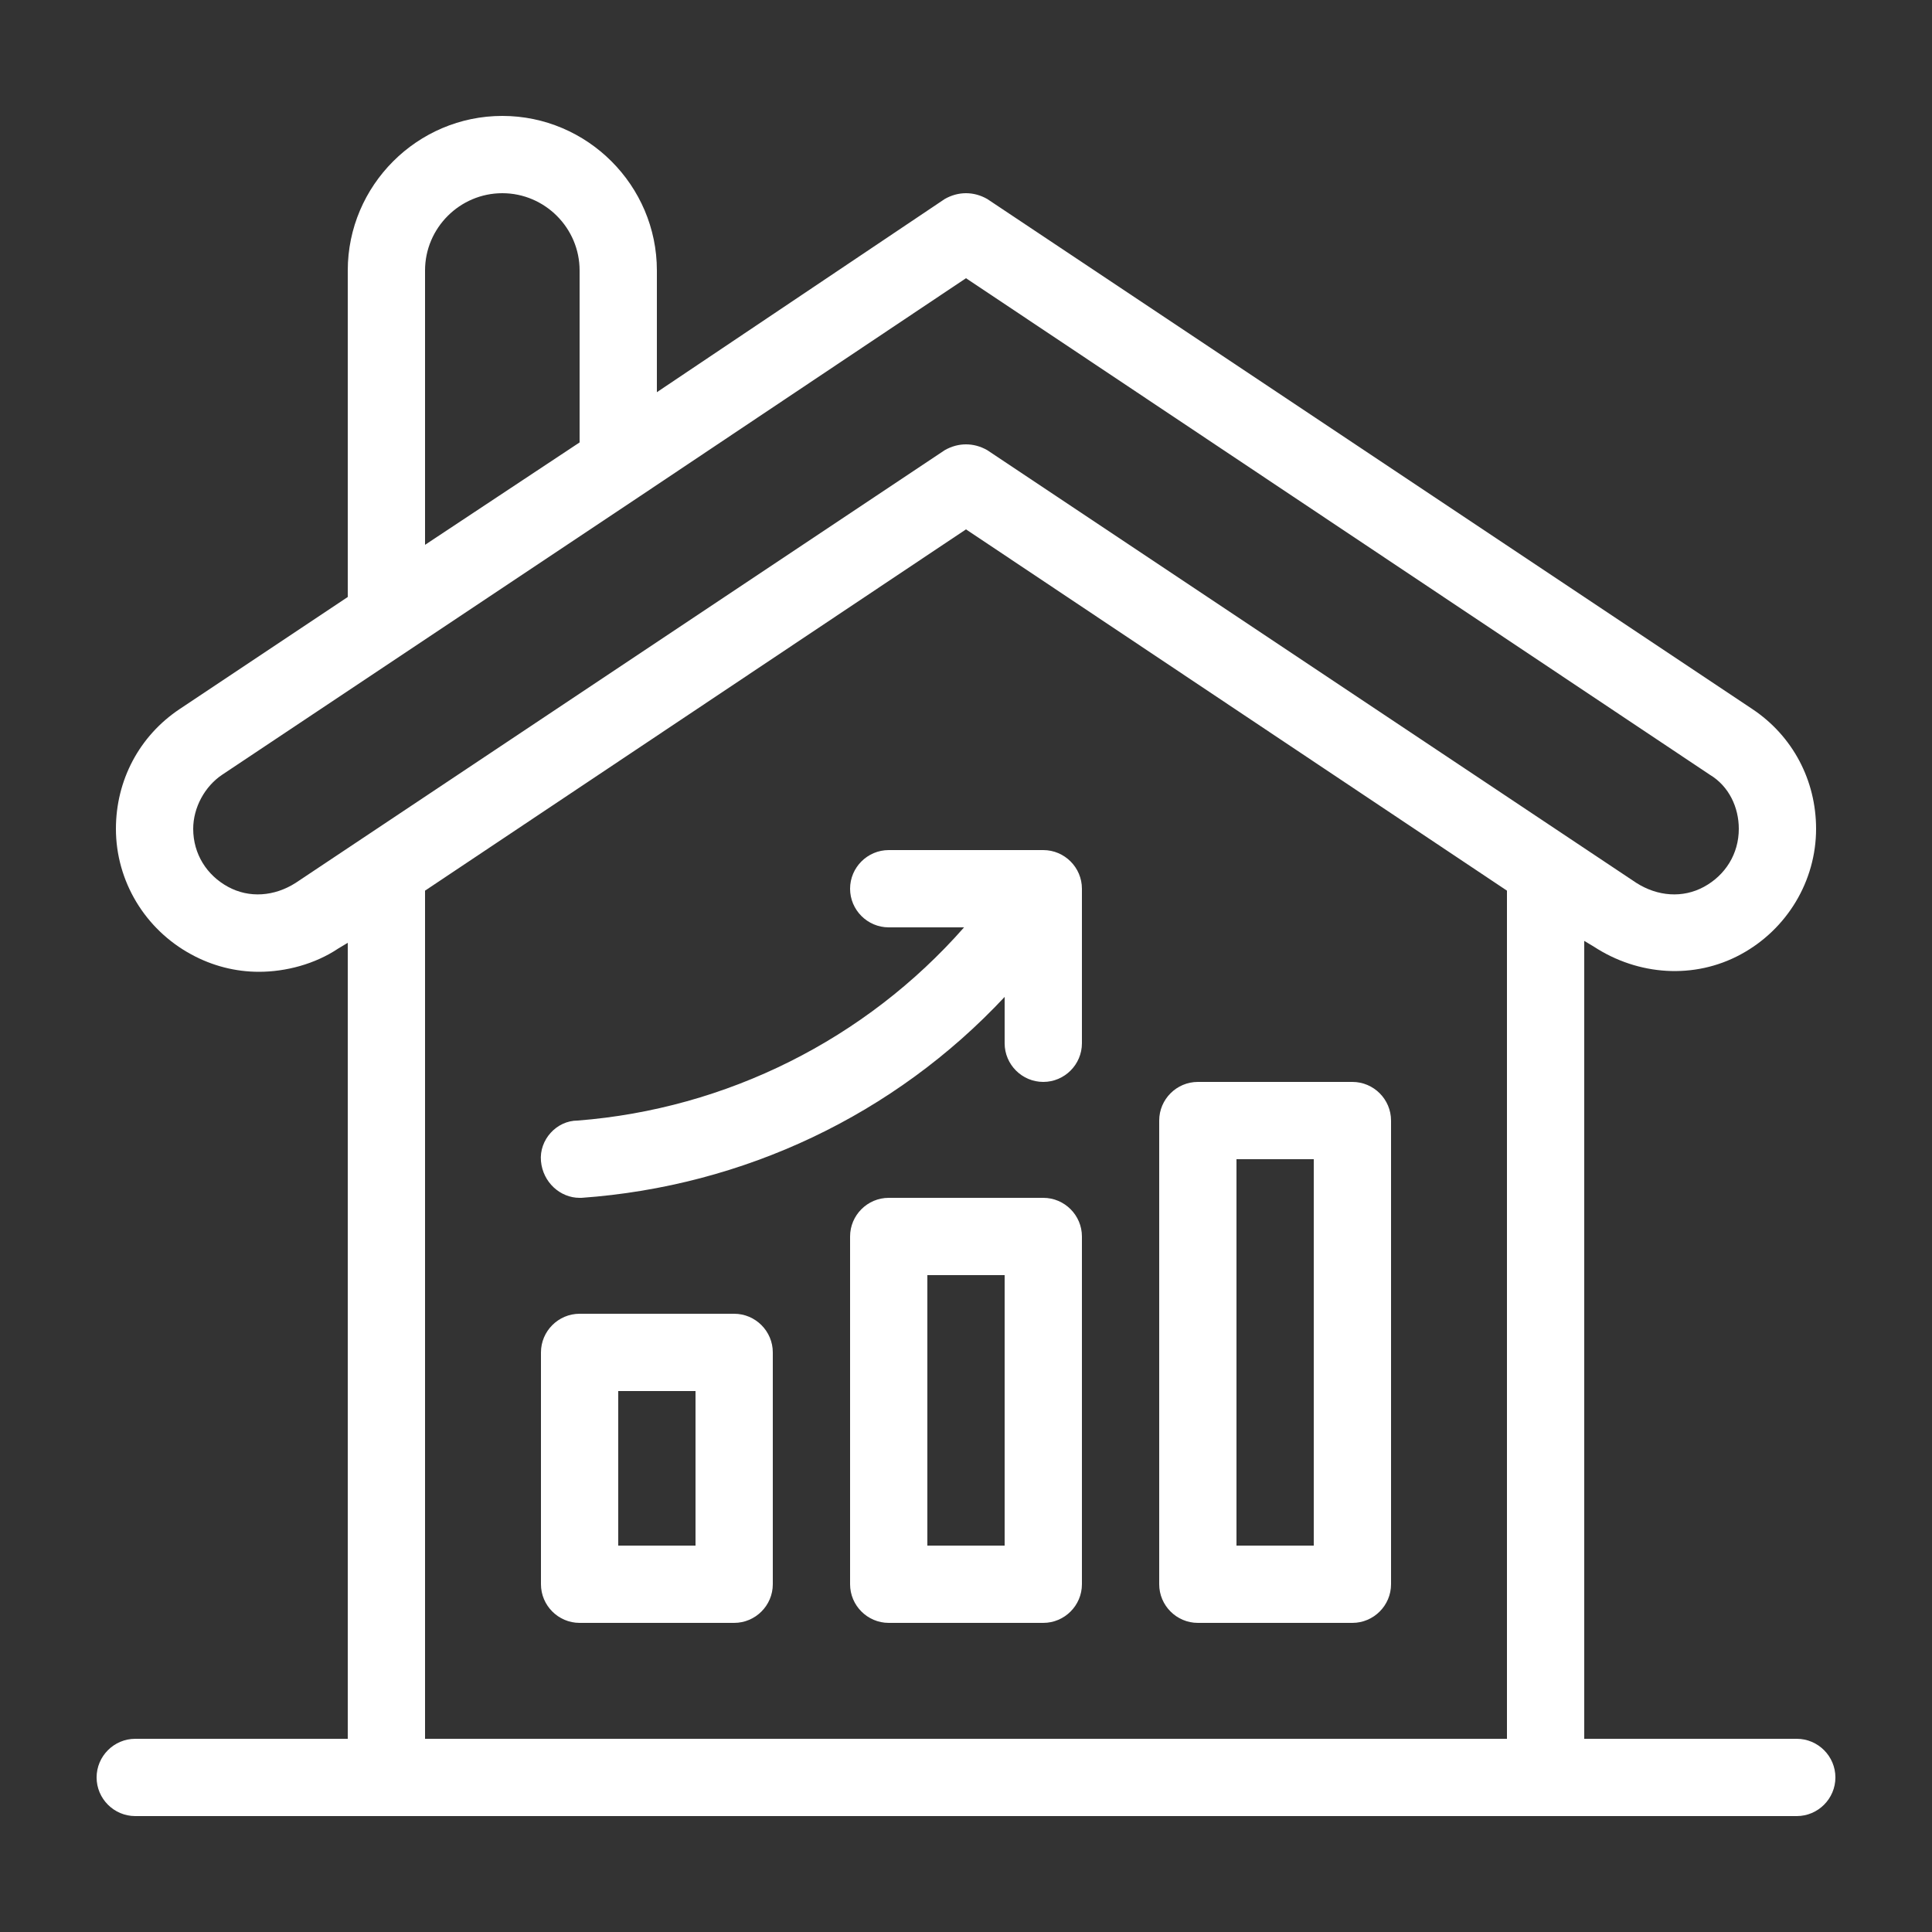
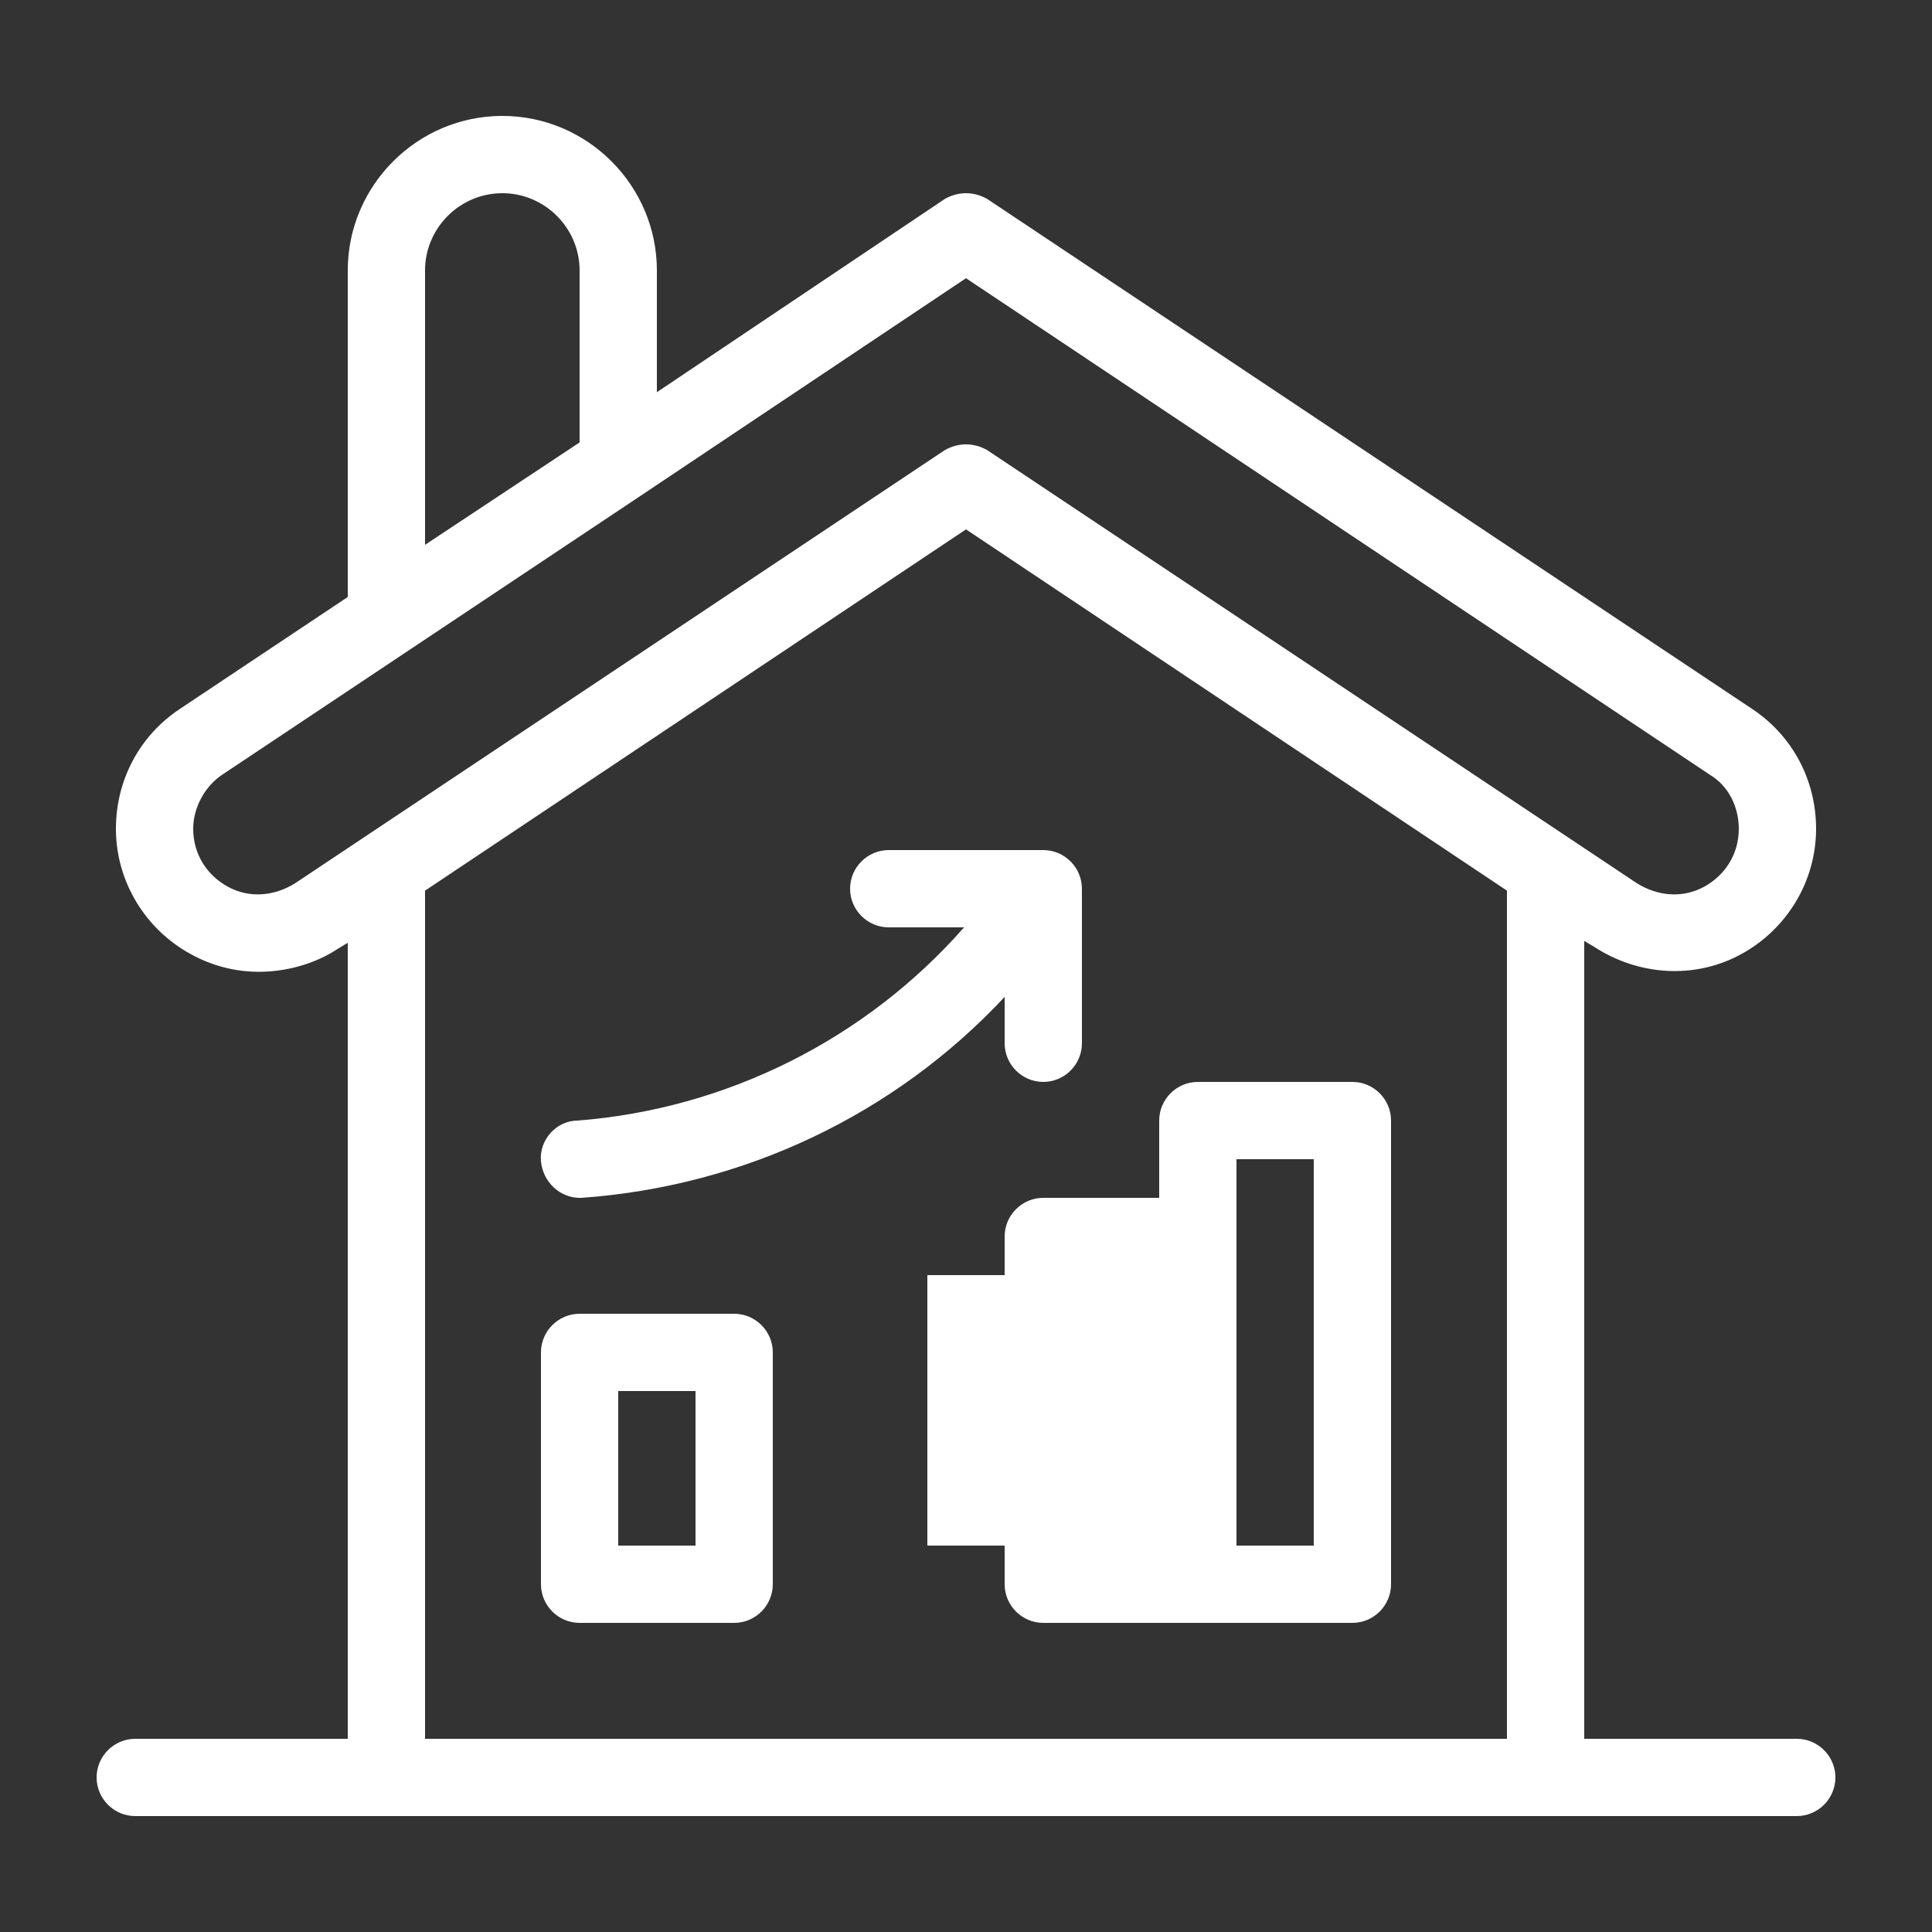
<svg xmlns="http://www.w3.org/2000/svg" version="1.1" width="512" height="512" x="0" y="0" viewBox="0 0 100 100" style="enable-background:new 0 0 512 512" xml:space="preserve" class="">
  <rect x="0" y="0" width="100" height="100" fill="#333333" stroke="none" />
  <g>
-     <path d="m93 90h-11v-41.3l.5.3c2.3 1.5 5.2 1.7 7.6.4s3.9-3.8 3.9-6.5c0-2.5-1.2-4.8-3.3-6.2l-39.6-26.4c-.7-.4-1.5-.4-2.2 0l-14.9 10v-6.3c0-4.4-3.6-8-8-8s-8 3.6-8 8v16.9l-8.7 5.8c-2.1 1.4-3.3 3.7-3.3 6.2 0 2.7 1.5 5.2 3.9 6.5 1.1.6 2.3.9 3.5.9 1.4 0 2.9-.4 4.1-1.2l.5-.3v41.2h-11c-1.1 0-2 .9-2 2s.9 2 2 2h86c1.1 0 2-.9 2-2s-.9-2-2-2zm-67-80c2.2 0 4 1.8 4 4v8.9l-8 5.3v-14.2c0-2.2 1.8-4 4-4zm-10.7 35.7c-1.1.7-2.4.8-3.5.2s-1.8-1.7-1.8-3c0-1.1.6-2.2 1.5-2.8l9.6-6.4 12-8 16.9-11.3 38.5 25.7c1 .6 1.5 1.7 1.5 2.8 0 1.3-.7 2.4-1.8 3s-2.4.5-3.5-.2l-3.6-2.4-30-20c-.7-.4-1.5-.4-2.2 0l-30 20zm6.7.4 28-18.7 28 18.7v43.9h-56zm16 21.9h-8c-1.1 0-2 .9-2 2v12c0 1.1.9 2 2 2h8c1.1 0 2-.9 2-2v-12c0-1.1-.9-2-2-2zm-2 12h-4v-8h4zm18-18h-8c-1.1 0-2 .9-2 2v18c0 1.1.9 2 2 2h8c1.1 0 2-.9 2-2v-18c0-1.1-.9-2-2-2zm-2 18h-4v-14h4zm18-24h-8c-1.1 0-2 .9-2 2v24c0 1.1.9 2 2 2h8c1.1 0 2-.9 2-2v-24c0-1.1-.9-2-2-2zm-2 24h-4v-20h4zm-12-34v8c0 1.1-.9 2-2 2s-2-.9-2-2v-2.4c-5.7 6.1-13.5 9.8-21.9 10.4h-.1c-1 0-1.9-.8-2-1.9s.8-2.1 1.9-2.1c7.7-.6 14.9-4.2 20-10h-3.9c-1.1 0-2-.9-2-2s.9-2 2-2h8c1.1 0 2 .9 2 2z" fill="#ffffff" data-original="#000000" style="" />
+     <path d="m93 90h-11v-41.3l.5.3c2.3 1.5 5.2 1.7 7.6.4s3.9-3.8 3.9-6.5c0-2.5-1.2-4.8-3.3-6.2l-39.6-26.4c-.7-.4-1.5-.4-2.2 0l-14.9 10v-6.3c0-4.4-3.6-8-8-8s-8 3.6-8 8v16.9l-8.7 5.8c-2.1 1.4-3.3 3.7-3.3 6.2 0 2.7 1.5 5.2 3.9 6.5 1.1.6 2.3.9 3.5.9 1.4 0 2.9-.4 4.1-1.2l.5-.3v41.2h-11c-1.1 0-2 .9-2 2s.9 2 2 2h86c1.1 0 2-.9 2-2s-.9-2-2-2zm-67-80c2.2 0 4 1.8 4 4v8.9l-8 5.3v-14.2c0-2.2 1.8-4 4-4zm-10.7 35.7c-1.1.7-2.4.8-3.5.2s-1.8-1.7-1.8-3c0-1.1.6-2.2 1.5-2.8l9.6-6.4 12-8 16.9-11.3 38.5 25.7c1 .6 1.5 1.7 1.5 2.8 0 1.3-.7 2.4-1.8 3s-2.4.5-3.5-.2l-3.6-2.4-30-20c-.7-.4-1.5-.4-2.2 0l-30 20zm6.7.4 28-18.7 28 18.7v43.9h-56zm16 21.9h-8c-1.1 0-2 .9-2 2v12c0 1.1.9 2 2 2h8c1.1 0 2-.9 2-2v-12c0-1.1-.9-2-2-2zm-2 12h-4v-8h4zm18-18c-1.1 0-2 .9-2 2v18c0 1.1.9 2 2 2h8c1.1 0 2-.9 2-2v-18c0-1.1-.9-2-2-2zm-2 18h-4v-14h4zm18-24h-8c-1.1 0-2 .9-2 2v24c0 1.1.9 2 2 2h8c1.1 0 2-.9 2-2v-24c0-1.1-.9-2-2-2zm-2 24h-4v-20h4zm-12-34v8c0 1.1-.9 2-2 2s-2-.9-2-2v-2.4c-5.7 6.1-13.5 9.8-21.9 10.4h-.1c-1 0-1.9-.8-2-1.9s.8-2.1 1.9-2.1c7.7-.6 14.9-4.2 20-10h-3.9c-1.1 0-2-.9-2-2s.9-2 2-2h8c1.1 0 2 .9 2 2z" fill="#ffffff" data-original="#000000" style="" />
  </g>
</svg>